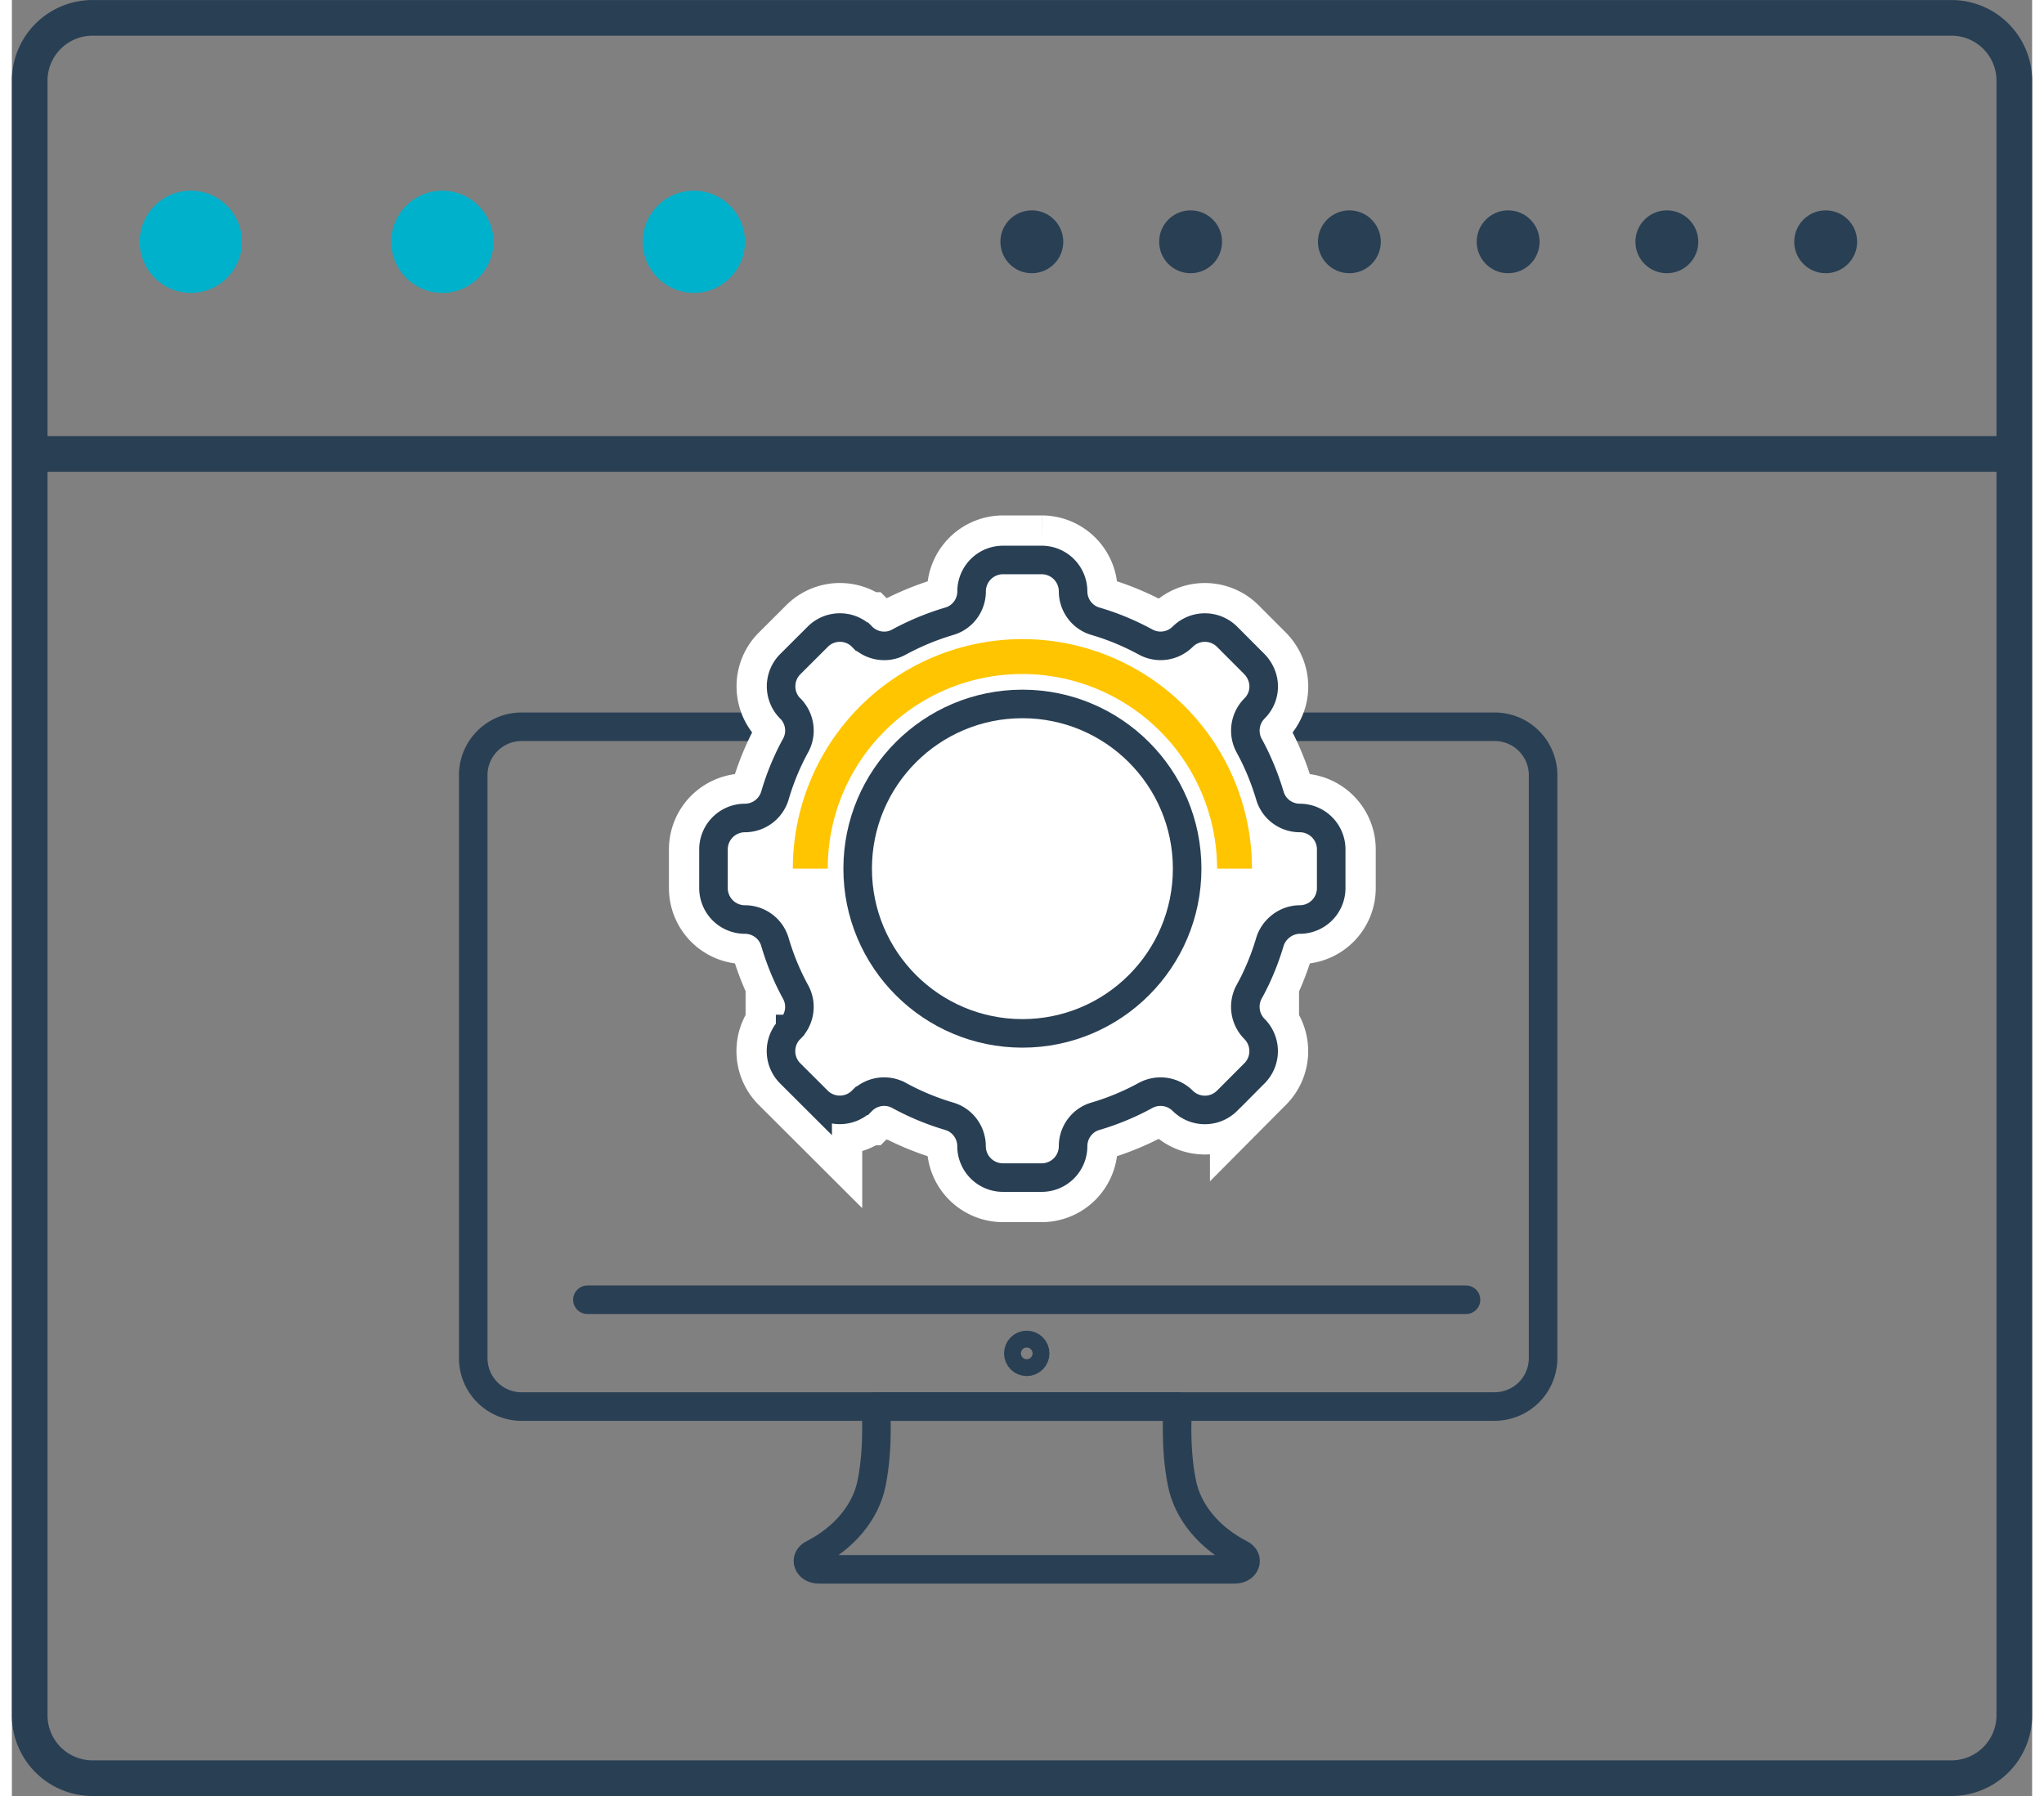
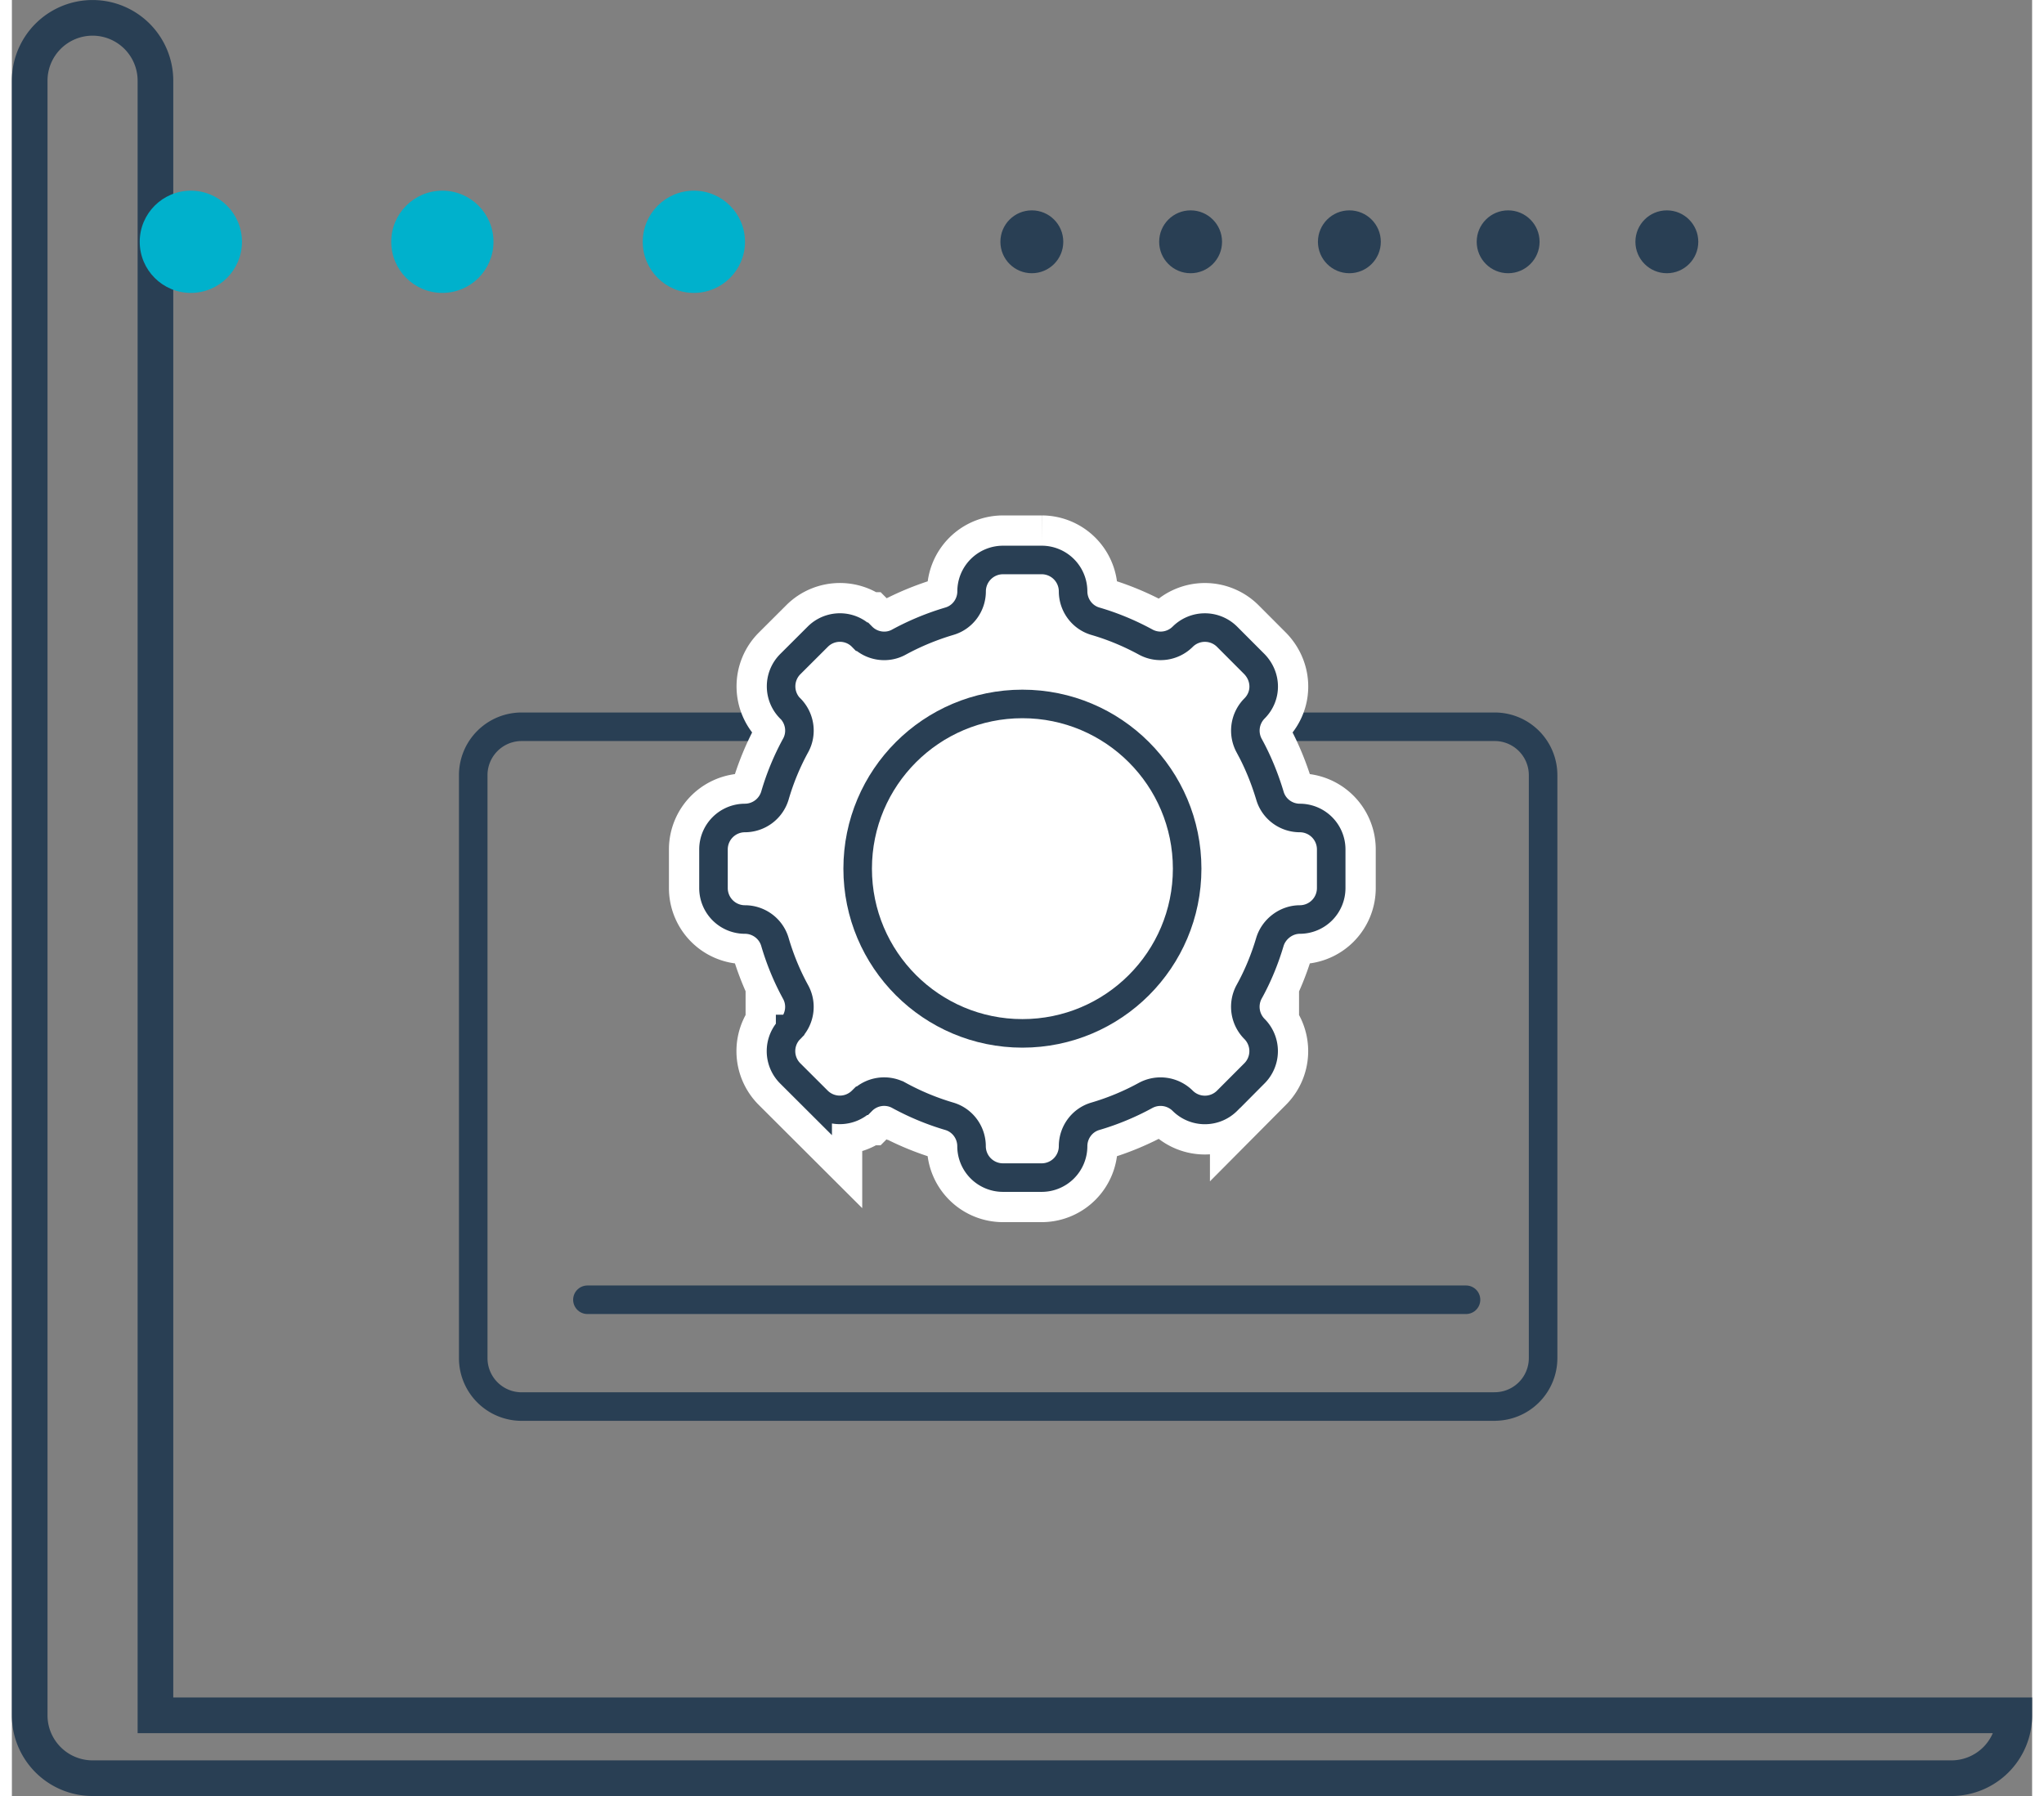
<svg xmlns="http://www.w3.org/2000/svg" xmlns:xlink="http://www.w3.org/1999/xlink" width="33" height="29" viewBox="0 0 32.129 28.567">
  <rect x="0" y="0" width="32.129" height="28.567" fill="#808080" stroke="none" />
  <style>.B{stroke:#293f54}.C{stroke-miterlimit:10}.D{stroke-width:.454}</style>
  <g fill="none" stroke-width=".567" class="B C">
-     <path d="M31.846 27.284a1 1 0 0 1-1 1H1.283a1 1 0 0 1-1-1v-26a1 1 0 0 1 1-1h29.563a1 1 0 0 1 1 1v26z" />
-     <path d="M.096 7.22h31.687" />
+     <path d="M31.846 27.284a1 1 0 0 1-1 1H1.283a1 1 0 0 1-1-1v-26a1 1 0 0 1 1-1a1 1 0 0 1 1 1v26z" />
  </g>
  <g fill="#00b1cc">
    <circle cx="2.846" cy="3.846" r=".813" />
    <circle cx="6.846" cy="3.846" r=".813" />
    <circle cx="10.846" cy="3.846" r=".813" />
  </g>
  <g fill="#293f54">
    <circle cx="16.221" cy="3.846" r=".5" />
    <circle cx="18.746" cy="3.846" r=".5" />
    <circle cx="21.271" cy="3.846" r=".5" />
    <circle cx="23.796" cy="3.846" r=".5" />
    <circle cx="26.32" cy="3.846" r=".5" />
-     <circle cx="28.846" cy="3.846" r=".5" />
  </g>
  <g fill="none" stroke-linejoin="round" class="B D">
-     <circle cx="16.14" cy="21.527" r=".134" />
    <g class="C">
-       <path d="M16.14 22.373h2.404s-.057.614.064 1.217c.093.462.433.873.936 1.13.14.072.075.242-.094.242h-6.62c-.168 0-.234-.17-.094-.242.504-.257.844-.668.937-1.13.12-.604.064-1.217.064-1.217h2.404z" />
      <path stroke-linecap="round" d="M9.153 20.674h13.973" />
      <path d="M23.582 22.373H8.107a.77.77 0 0 1-.77-.77V12.33a.77.77 0 0 1 .77-.77h15.475a.77.77 0 0 1 .77.77v9.272a.77.77 0 0 1-.77.77z" />
    </g>
  </g>
  <use xlink:href="#B" fill="#fff" />
  <g fill="none">
    <g class="C">
      <use xlink:href="#B" stroke="#fff" stroke-width="1.417" />
      <use xlink:href="#B" class="B D" />
    </g>
    <circle cx="16.071" cy="13.817" r="2.62" class="B D" />
  </g>
-   <path fill="#ffc500" d="M12.42 13.817h.555c0-1.71 1.385-3.096 3.096-3.096a3.1 3.1 0 0 1 3.096 3.096h.555a3.65 3.65 0 1 0-7.302 0z" />
  <defs>
    <path id="B" d="M16.38 8.907h-.618a.5.5 0 0 0-.499.498c0 .22-.142.414-.353.476-.28.083-.55.195-.802.332-.19.106-.432.07-.586-.085h-.002c-.192-.195-.51-.195-.704 0l-.438.437a.5.5 0 0 0 0 .704h.002c.154.156.19.395.085.587a3.97 3.97 0 0 0-.331.802.5.5 0 0 1-.476.353.5.5 0 0 0-.5.498v.618a.5.5 0 0 0 .5.499c.218 0 .413.143.476.353.082.28.192.548.33.8.106.193.07.433-.085.588h-.002a.5.5 0 0 0 0 .705l.438.437a.5.5 0 0 0 .704 0h.002c.154-.155.395-.19.586-.086a4.07 4.07 0 0 0 .802.333c.21.062.353.257.353.476a.5.5 0 0 0 .499.499h.618a.5.5 0 0 0 .498-.499c0-.22.144-.415.353-.476.282-.083.55-.195.802-.333a.5.5 0 0 1 .588.086.5.5 0 0 0 .706 0l.436-.437a.5.5 0 0 0 0-.705.5.5 0 0 1-.087-.588c.14-.252.25-.52.333-.8.062-.2.256-.353.476-.353a.5.5 0 0 0 .498-.499v-.618a.5.5 0 0 0-.498-.498c-.22 0-.414-.143-.476-.353-.084-.28-.194-.55-.333-.802a.5.5 0 0 1 .087-.587c.195-.195.195-.5 0-.704l-.436-.437a.5.5 0 0 0-.706 0c-.156.155-.395.19-.588.085-.252-.137-.52-.25-.802-.332-.21-.062-.353-.257-.353-.476a.5.5 0 0 0-.498-.498z" />
  </defs>
</svg>